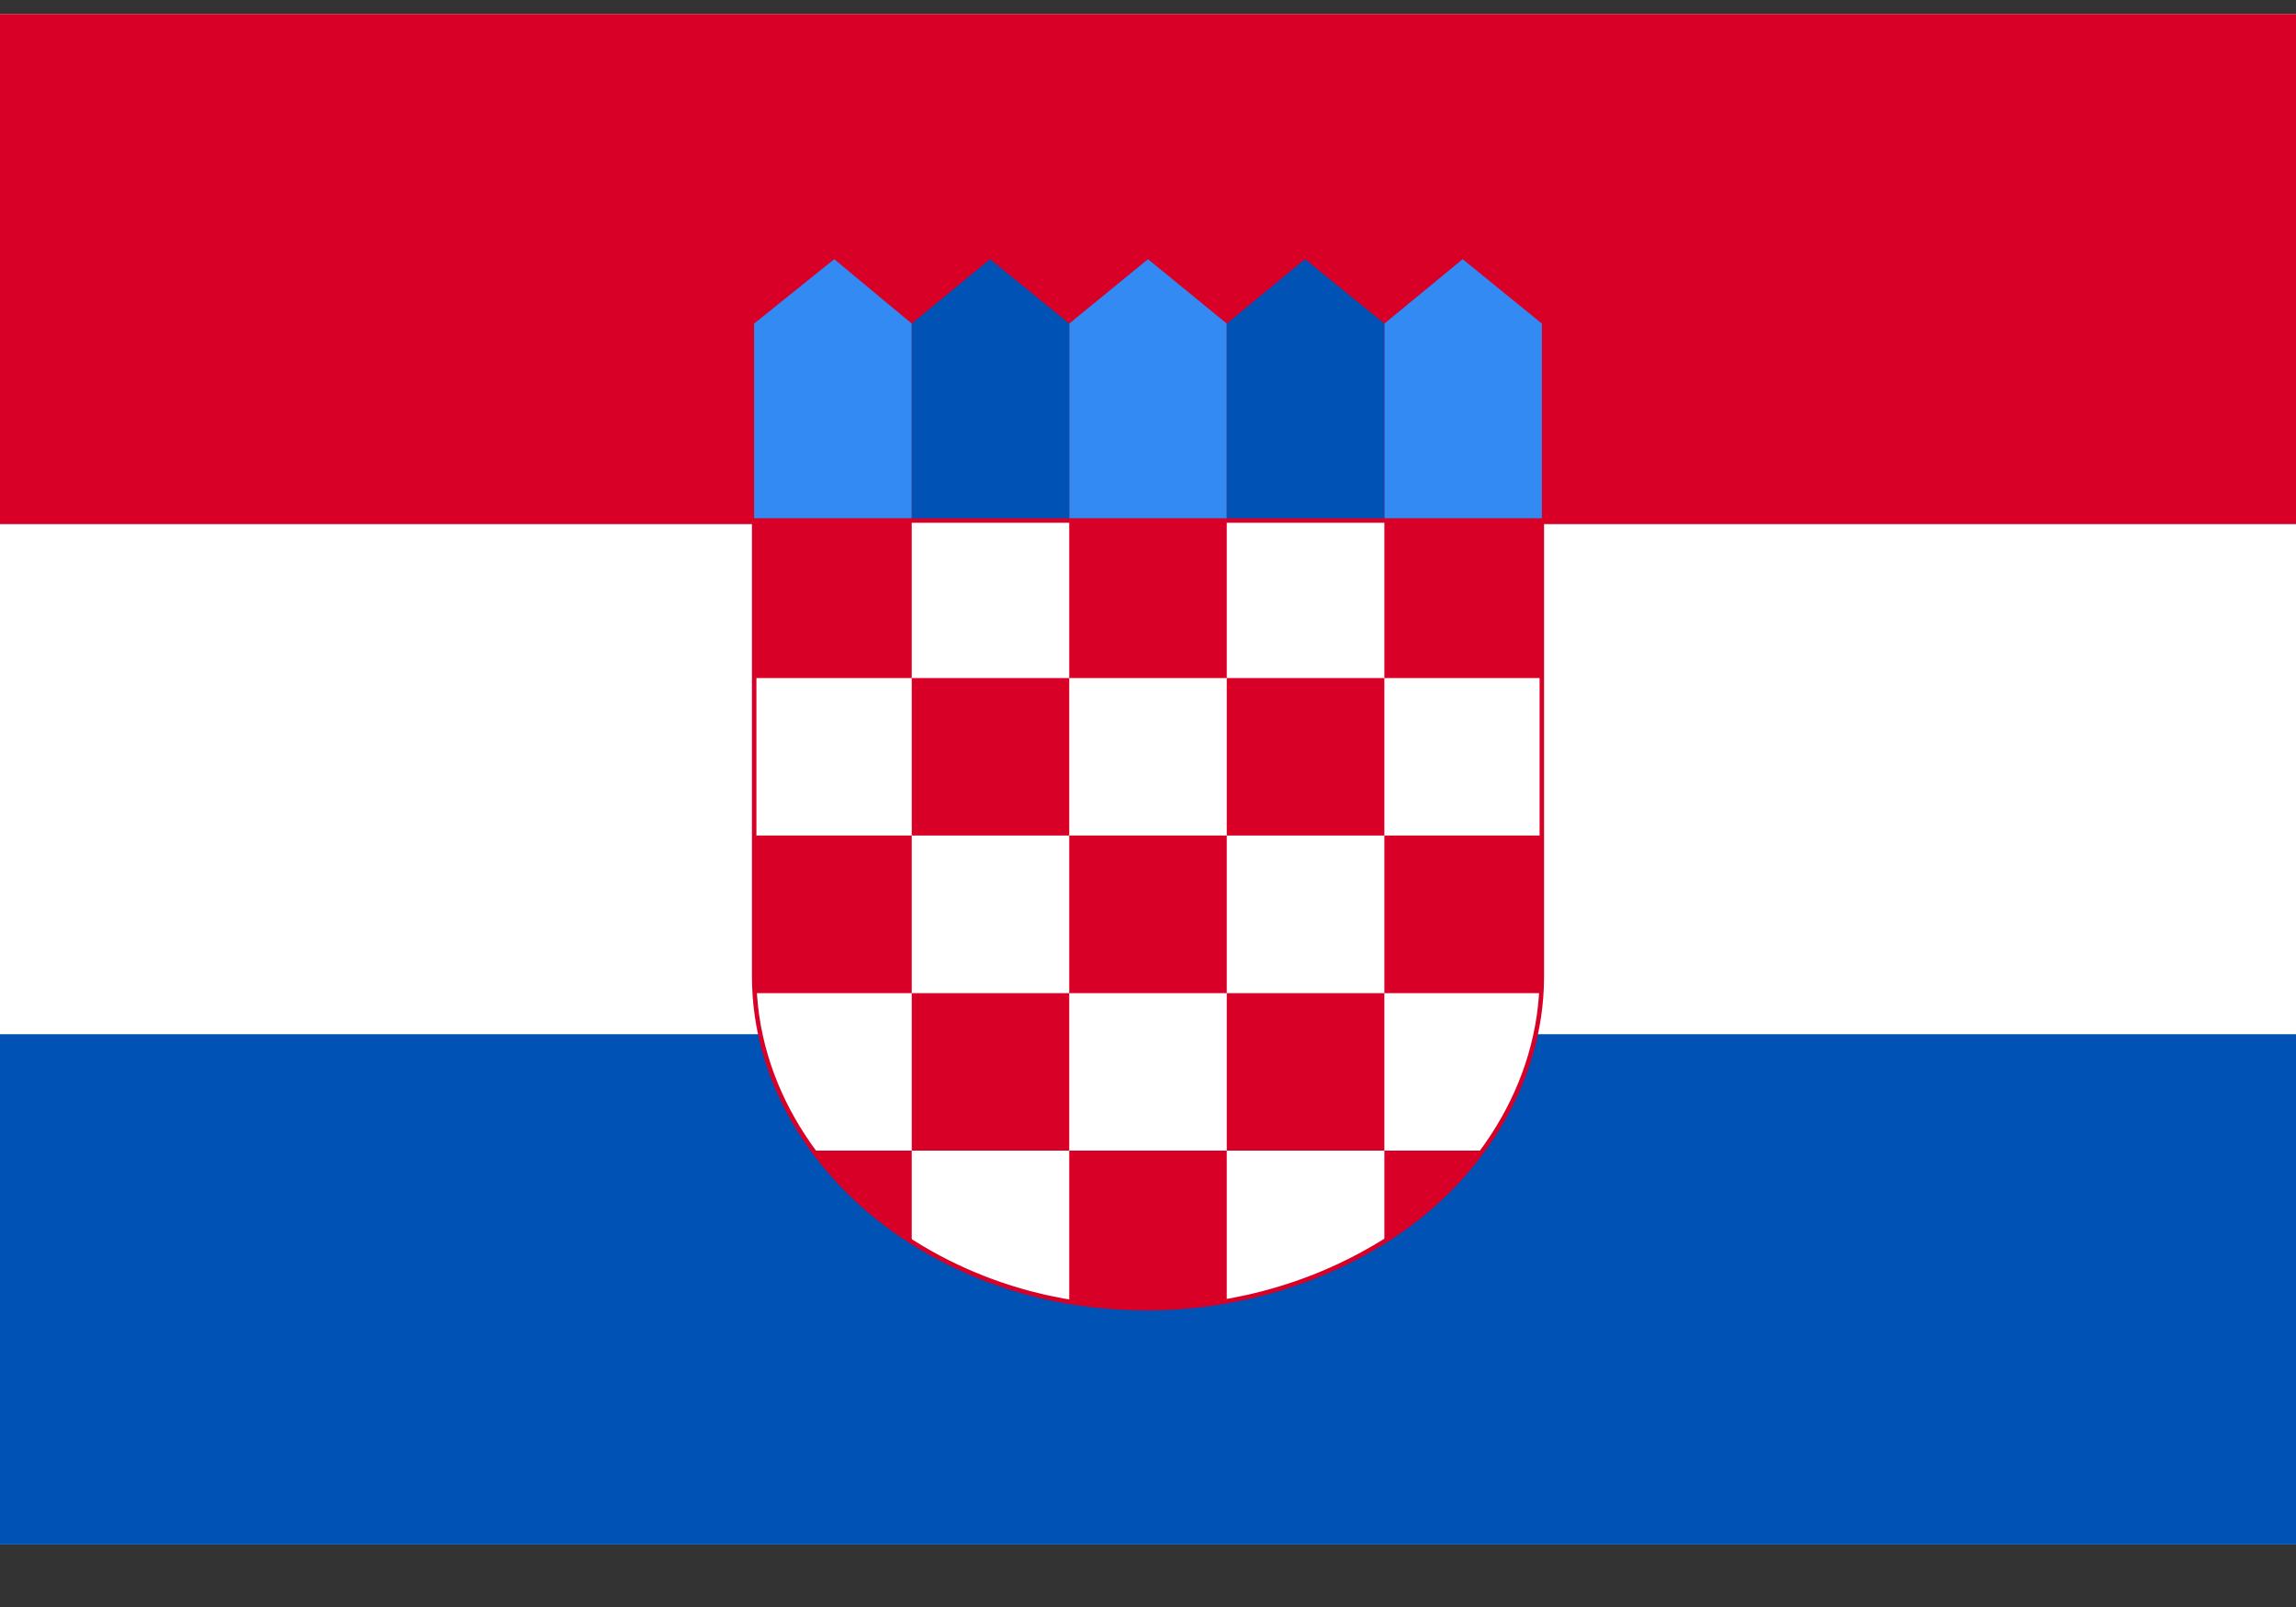
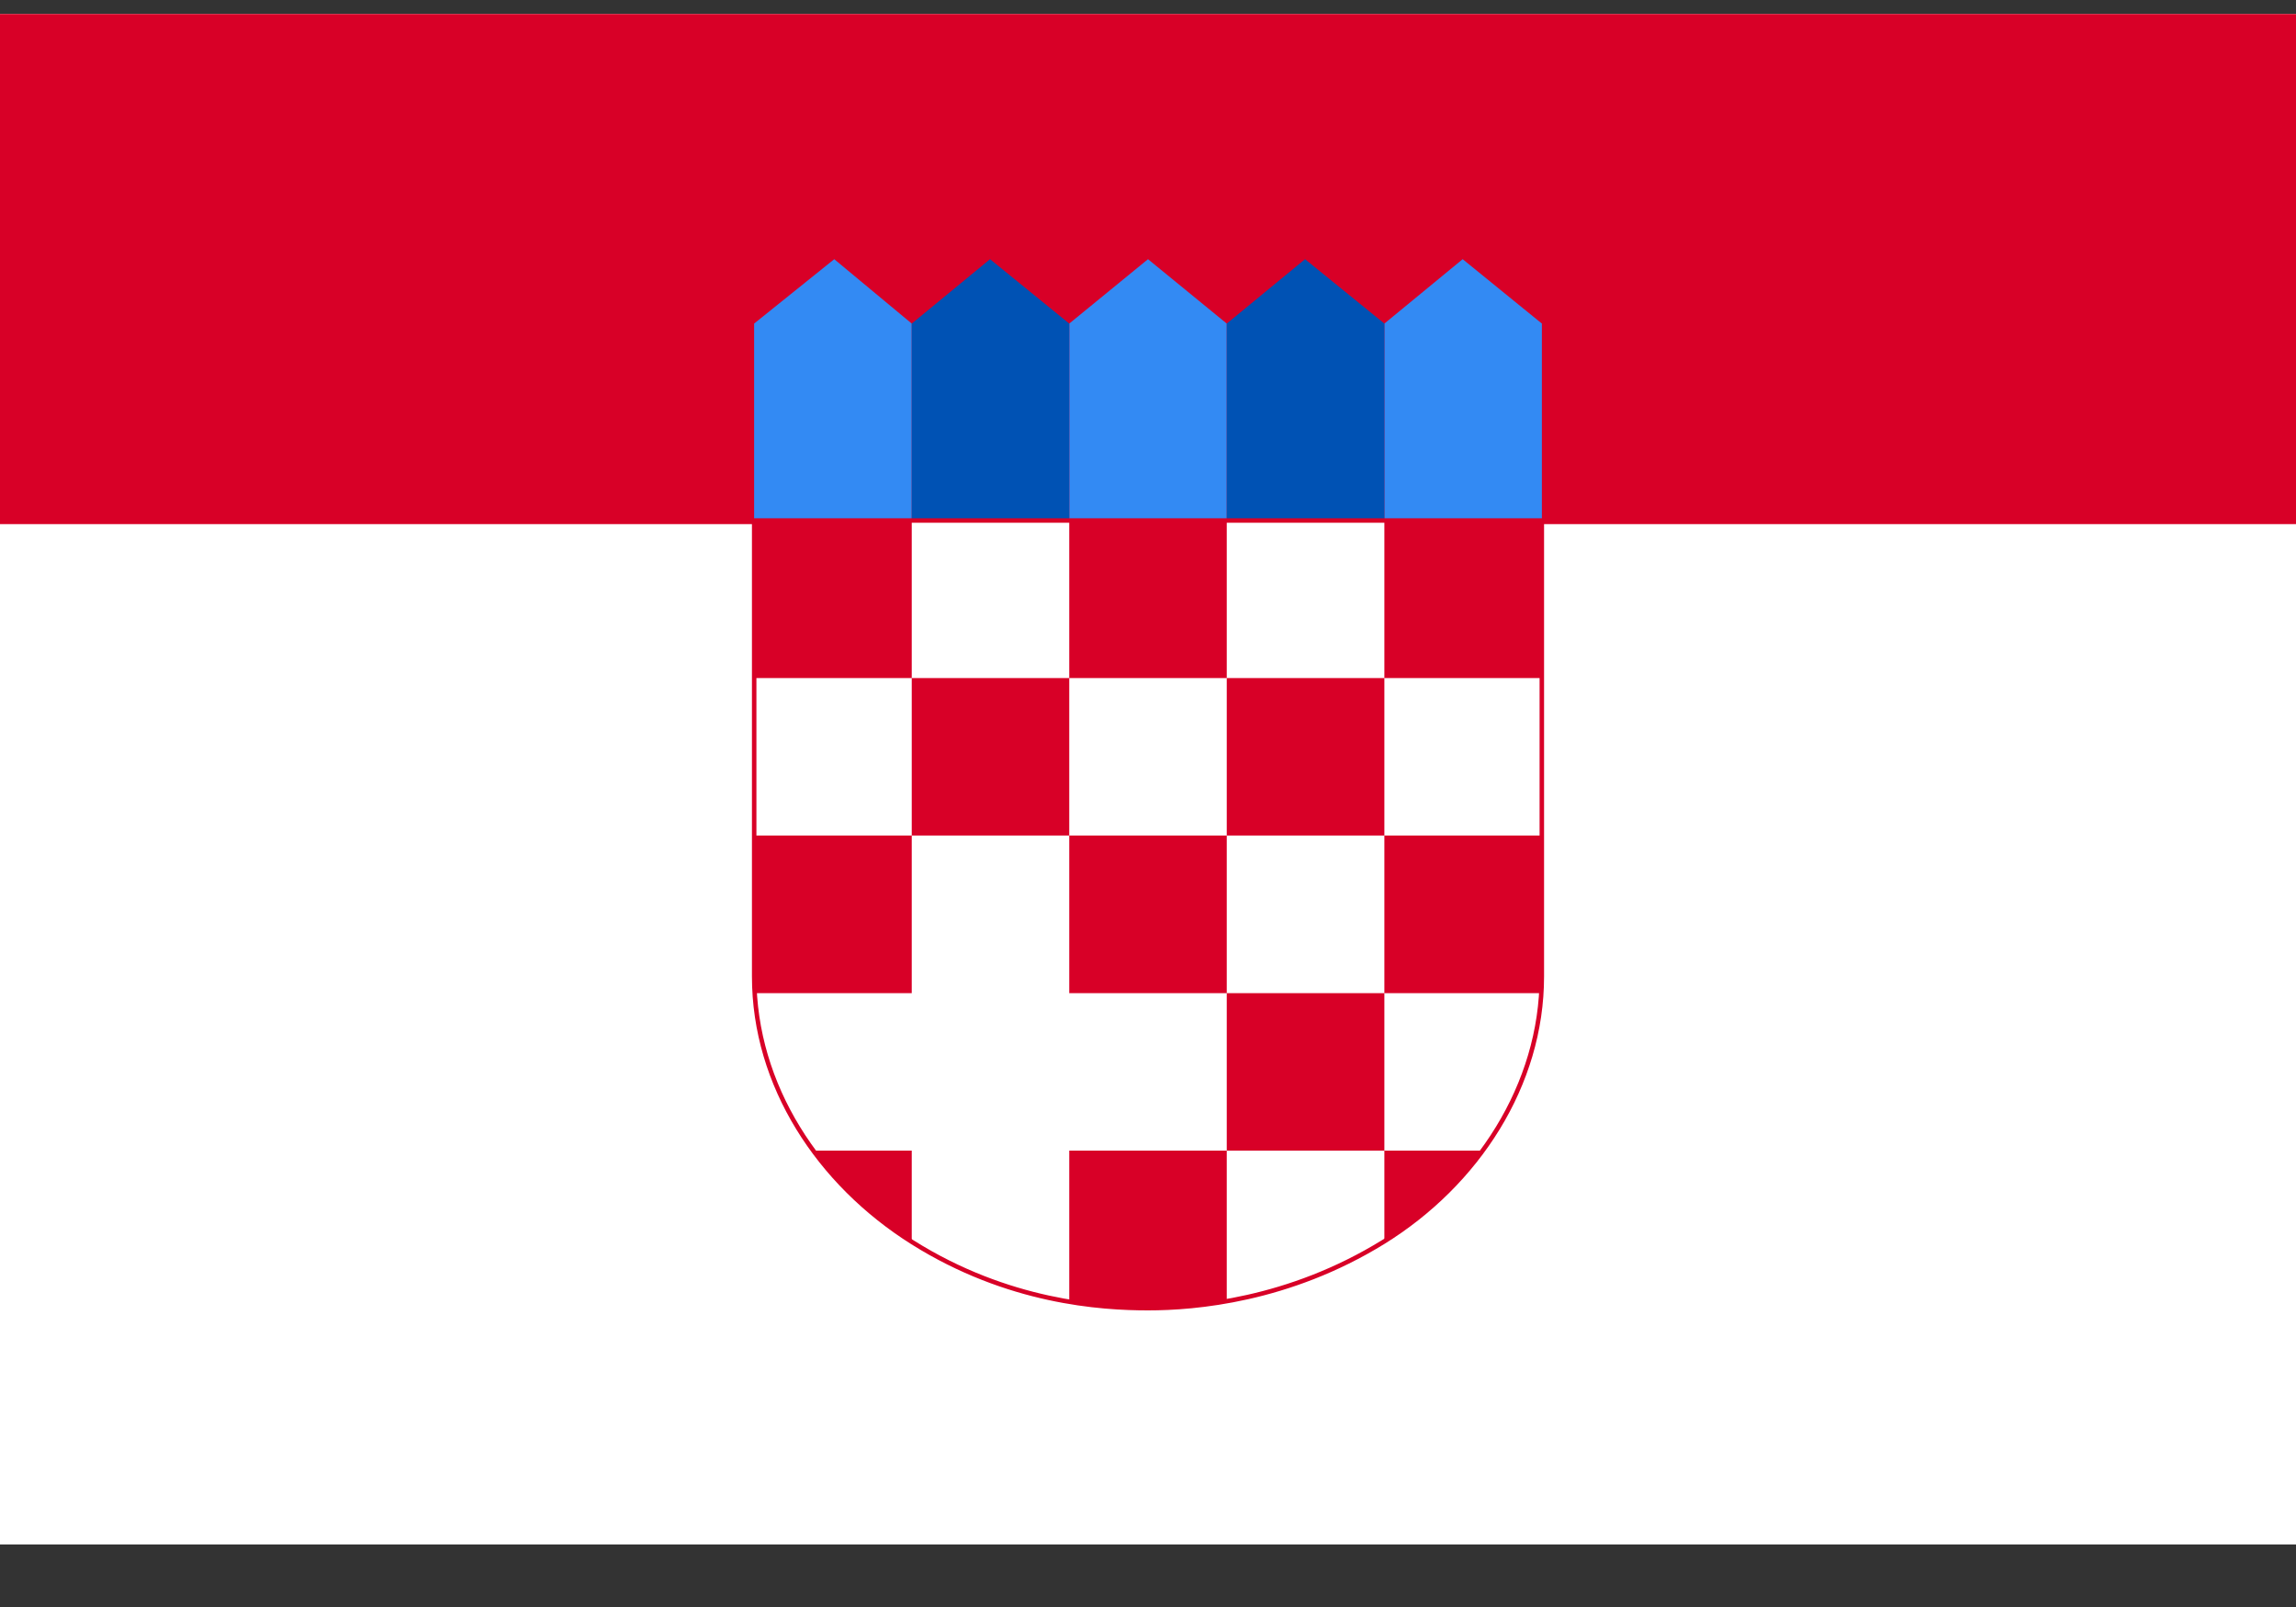
<svg xmlns="http://www.w3.org/2000/svg" width="20" height="14" viewBox="0 0 20 14" fill="none">
  <rect x="0" y="0" width="20" height="14" fill="#333333" stroke="none" />
  <path d="M0 0.122H20V13.455H0V0.122Z" fill="white" />
  <path d="M0 0.122H20V4.566H0V0.122Z" fill="#D80027" />
-   <path d="M0 9.01H20V13.455H0V9.01Z" fill="#0052B4" />
  <path d="M12.059 4.535V2.819L12.741 2.258L13.431 2.819V4.535H12.059ZM7.942 4.535V2.819L7.267 2.258L6.569 2.819V4.535H7.942ZM9.314 4.535V2.819L10 2.258L10.686 2.819V4.535H9.314Z" fill="#338AF3" />
  <path d="M12.059 4.535H10.686V2.819L11.368 2.258L12.059 2.819V4.535ZM9.314 4.535H7.942V2.819L8.624 2.258L9.314 2.819V4.535Z" fill="#0052B4" />
  <path d="M6.569 4.535V8.507C6.569 9.455 7.131 10.309 7.949 10.823C8.78 11.346 9.591 11.396 10 11.396C10.409 11.396 11.224 11.33 12.051 10.819C12.869 10.312 13.431 9.451 13.431 8.507V4.535H6.569Z" fill="white" />
  <path fill-rule="evenodd" clip-rule="evenodd" d="M6.55 4.515H13.45V8.507C13.45 9.459 12.884 10.326 12.061 10.836C11.23 11.349 10.411 11.416 10 11.416C9.589 11.416 8.774 11.365 7.939 10.84C7.116 10.322 6.55 9.463 6.55 8.507V4.515ZM6.589 4.554V8.507C6.589 9.447 7.145 10.295 7.96 10.807C8.786 11.326 9.592 11.377 10 11.377C10.407 11.377 11.218 11.311 12.04 10.803C12.854 10.299 13.411 9.443 13.411 8.507V4.554H6.589Z" fill="#D80027" />
-   <path d="M6.569 4.535H7.942V5.907H6.569V4.535ZM9.314 4.535H10.686V5.907H9.314V4.535ZM12.059 4.535H13.431V5.907H12.059V4.535ZM7.942 5.907H9.314V7.279H7.942V5.907ZM10.686 5.907H12.059V7.279H10.686V5.907ZM6.569 7.279H7.942V8.652H6.569V7.279ZM7.942 8.652H9.314V10.024H7.942V8.652ZM9.314 7.279H10.686V8.652H9.314V7.279ZM12.059 7.279H13.431V8.652H12.059V7.279ZM10.686 8.652H12.059V10.024H10.686V8.652ZM12.059 10.815C12.394 10.605 12.69 10.336 12.916 10.024H12.059V10.815ZM7.084 10.024C7.31 10.336 7.602 10.605 7.942 10.819V10.024H7.084ZM9.314 10.024V11.338C9.595 11.385 9.832 11.396 10 11.396C10.168 11.396 10.405 11.385 10.686 11.334V10.024H9.314Z" fill="#D80027" />
+   <path d="M6.569 4.535H7.942V5.907H6.569V4.535ZM9.314 4.535H10.686V5.907H9.314V4.535ZM12.059 4.535H13.431V5.907H12.059V4.535ZM7.942 5.907H9.314V7.279H7.942V5.907ZM10.686 5.907H12.059V7.279H10.686V5.907ZM6.569 7.279H7.942V8.652H6.569V7.279ZM7.942 8.652H9.314V10.024V8.652ZM9.314 7.279H10.686V8.652H9.314V7.279ZM12.059 7.279H13.431V8.652H12.059V7.279ZM10.686 8.652H12.059V10.024H10.686V8.652ZM12.059 10.815C12.394 10.605 12.69 10.336 12.916 10.024H12.059V10.815ZM7.084 10.024C7.31 10.336 7.602 10.605 7.942 10.819V10.024H7.084ZM9.314 10.024V11.338C9.595 11.385 9.832 11.396 10 11.396C10.168 11.396 10.405 11.385 10.686 11.334V10.024H9.314Z" fill="#D80027" />
</svg>